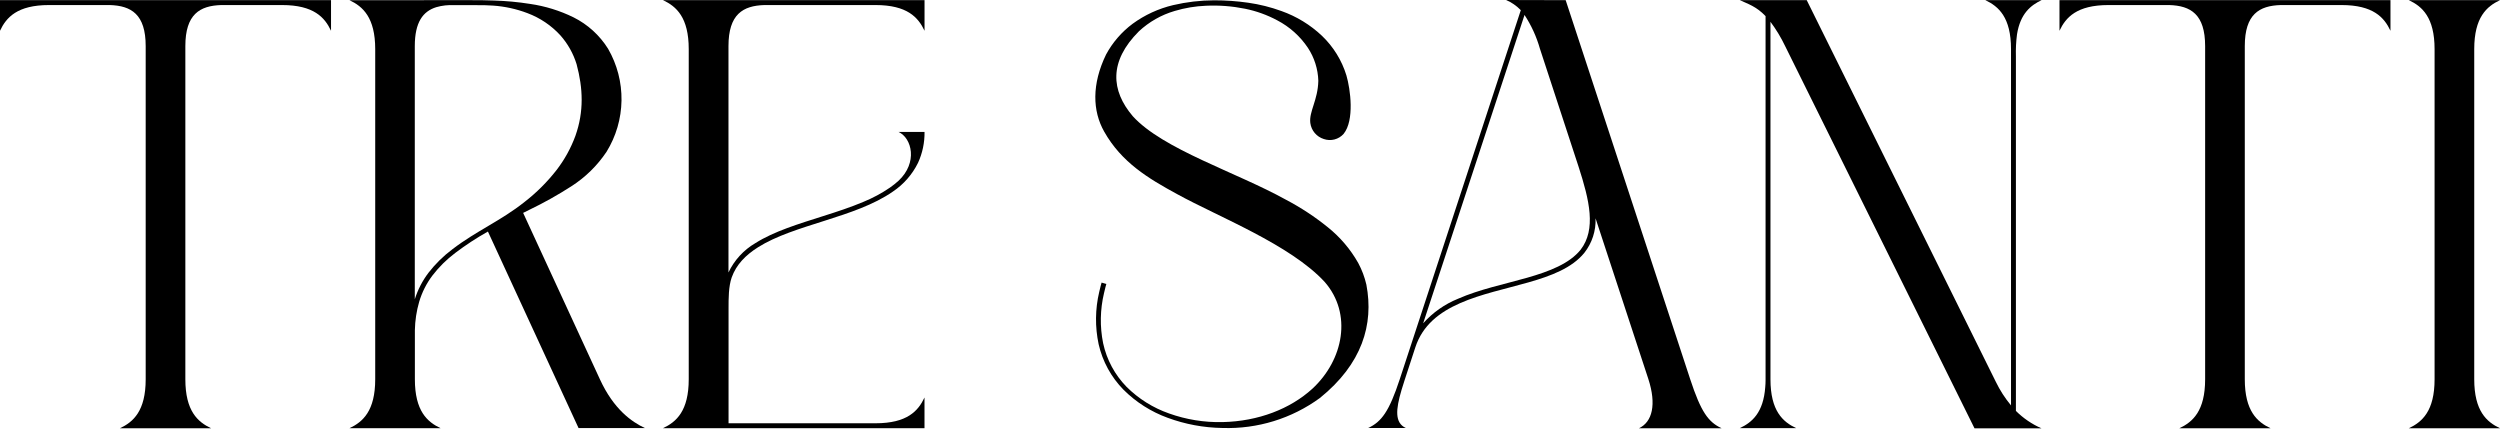
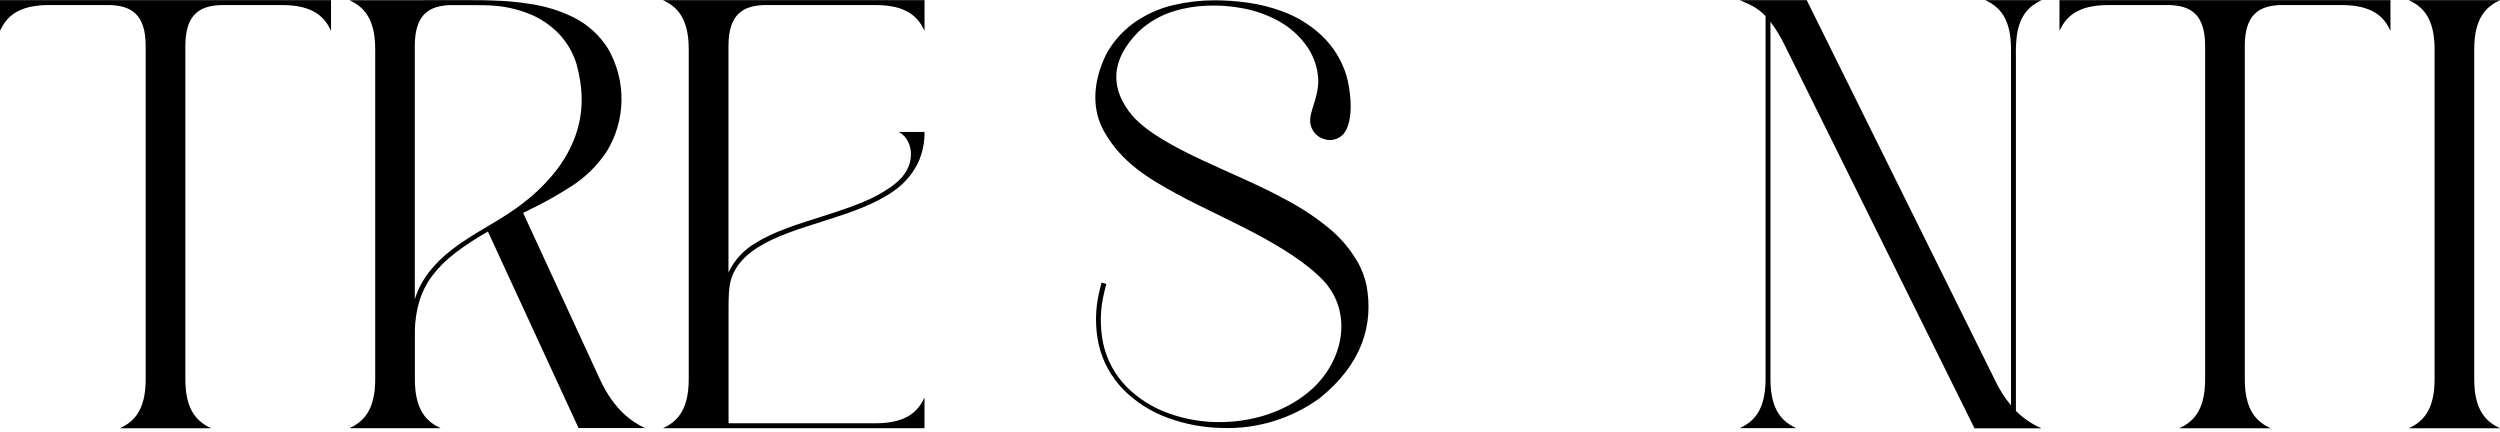
<svg xmlns="http://www.w3.org/2000/svg" width="243" height="42" viewBox="0 0 243 42" fill="none">
  <g id="Group 63">
    <path id="Vector" d="M32.176 0.015V2.991C31.567 1.691 30.496 0.491 27.417 0.491H21.509C19.415 0.554 18.016 1.389 18.016 4.483V36.866C18.016 39.949 19.22 41.017 20.519 41.626H11.657C12.957 41.017 14.161 39.949 14.161 36.866V4.483C14.161 1.389 12.761 0.554 10.668 0.491H4.76C1.68 0.491 0.609 1.691 0 2.991V0.015H32.176Z" fill="black" />
    <path id="Vector_2" d="M45.669 0.015C46.444 0.015 47.216 0.015 48.014 0.052C49.189 0.087 50.36 0.196 51.522 0.38C52.99 0.592 54.417 1.033 55.749 1.687C57.129 2.376 58.291 3.433 59.106 4.741C59.987 6.269 60.438 8.006 60.411 9.769C60.384 11.532 59.881 13.255 58.955 14.755C58.057 16.099 56.89 17.242 55.528 18.112C54.222 18.953 52.865 19.712 51.466 20.386L50.849 20.693L58.319 36.884C59.66 39.79 61.395 41.002 62.691 41.611H56.237L47.426 22.506C46.32 23.126 45.258 23.822 44.247 24.588C43.413 25.215 42.667 25.953 42.032 26.782C41.453 27.549 41.016 28.415 40.743 29.337C40.485 30.231 40.345 31.154 40.326 32.084V36.866C40.326 39.946 41.529 41.013 42.829 41.622H33.967C35.267 41.013 36.471 39.946 36.471 36.866V4.778C36.471 1.699 35.267 0.628 33.967 0.018L45.669 0.015ZM42.405 0.698C41.116 1.1 40.318 2.149 40.318 4.486V29.09C40.611 28.157 41.063 27.282 41.655 26.505C42.321 25.646 43.1 24.881 43.97 24.23C46.278 22.454 48.712 21.446 50.986 19.629C52.144 18.732 53.186 17.694 54.088 16.539C54.871 15.525 55.494 14.397 55.934 13.193C56.769 10.834 56.672 8.574 56.045 6.24C55.725 5.2 55.184 4.24 54.461 3.427C53.583 2.472 52.492 1.737 51.278 1.281C50.198 0.87 49.063 0.621 47.91 0.543C47.449 0.51 46.88 0.498 46.382 0.502H44.144C43.557 0.469 42.969 0.535 42.405 0.698Z" fill="black" />
    <path id="Vector_3" d="M89.865 0.015V2.991C89.255 1.691 88.184 0.491 85.105 0.491H74.301C72.207 0.554 70.808 1.388 70.808 4.483V26.483C71.372 25.291 72.283 24.297 73.422 23.632C75.25 22.476 77.65 21.756 80.028 20.999C81.368 20.575 82.701 20.139 83.92 19.622C84.828 19.252 85.695 18.787 86.504 18.234C86.797 18.03 87.075 17.808 87.339 17.569C89.218 15.815 88.65 13.433 87.339 12.824H89.865C89.88 13.859 89.664 14.885 89.233 15.826C88.677 16.956 87.834 17.92 86.789 18.621C84.942 19.906 82.557 20.693 80.175 21.45C77.794 22.207 75.427 22.927 73.68 24.035C72.477 24.795 71.568 25.715 71.121 26.966C70.815 27.845 70.815 28.986 70.815 29.991V41.142H85.101C88.181 41.142 89.252 39.942 89.861 38.638V41.618H64.445C65.745 41.009 66.945 39.942 66.945 36.858V4.774C66.945 1.695 65.745 0.624 64.445 0.015H89.865Z" fill="black" />
    <path id="Vector_4" d="M121.336 0.266C122.436 0.423 123.516 0.694 124.559 1.074C126.025 1.594 127.366 2.414 128.496 3.482C129.603 4.539 130.421 5.862 130.87 7.326C131.261 8.663 131.675 11.69 130.597 13.016C130.361 13.279 130.053 13.466 129.712 13.555C129.37 13.643 129.01 13.629 128.677 13.514C128.331 13.407 128.023 13.203 127.79 12.926C127.557 12.649 127.409 12.312 127.362 11.953C127.225 10.845 128.101 9.737 128.141 7.85C128.106 6.71 127.756 5.602 127.129 4.649C126.376 3.524 125.353 2.606 124.153 1.979C123.169 1.451 122.113 1.071 121.018 0.849C119.77 0.597 118.495 0.499 117.222 0.558C116.194 0.599 115.174 0.769 114.187 1.063C112.887 1.442 111.693 2.12 110.702 3.043C107.766 5.978 107.988 8.807 110.107 11.295C113.031 14.515 120.176 16.738 125.006 19.419C126.444 20.175 127.805 21.07 129.068 22.092C130.265 23.052 131.268 24.231 132.022 25.567C132.378 26.229 132.643 26.936 132.812 27.668C133.551 31.552 132.388 35.378 128.296 38.683C125.557 40.684 122.227 41.71 118.836 41.6H118.803C116.991 41.571 115.197 41.237 113.497 40.61C111.888 40.025 110.426 39.096 109.213 37.889C108.009 36.666 107.168 35.132 106.787 33.458C106.431 31.782 106.449 30.048 106.843 28.381C106.943 27.93 107.046 27.568 107.075 27.468L107.537 27.601C107.507 27.701 107.408 28.048 107.312 28.484C106.929 30.083 106.899 31.746 107.223 33.358C107.569 34.96 108.36 36.432 109.505 37.604C110.672 38.764 112.084 39.648 113.637 40.189C115.295 40.782 117.047 41.066 118.807 41.027H118.84C122.322 40.95 125.416 39.739 127.561 37.785C130.597 34.979 131.461 30.496 128.758 27.402C125.401 23.769 118.419 21.073 114.39 18.854C111.599 17.333 109.014 15.782 107.327 12.794C106.186 10.778 106.112 8.186 107.508 5.302C108.14 4.129 109.022 3.108 110.092 2.311C111.27 1.451 112.609 0.834 114.028 0.498C115.332 0.193 116.666 0.036 118.005 0.03C119.12 0.028 120.233 0.107 121.336 0.266Z" fill="black" />
-     <path id="Vector_5" d="M152.183 0.015L164.29 36.866C165.332 40.034 166.037 41.016 167.337 41.626H159.306C160.605 41.016 161.03 39.318 160.214 36.825L155.089 21.221C155.135 22.432 154.749 23.621 153.999 24.574C152.799 26.051 150.78 26.815 148.568 27.446C146.356 28.078 143.941 28.576 141.921 29.466C139.901 30.356 138.277 31.608 137.568 33.768L136.829 36.032C136.6 36.726 136.434 37.231 136.227 37.911C135.67 39.801 135.548 41.094 136.648 41.603H132.985C134.281 40.994 135.02 40.016 136.058 36.855L147.822 0.99C147.416 0.568 146.93 0.232 146.393 0L152.183 0.015ZM138.332 31.423C139.265 30.379 140.424 29.563 141.722 29.038C143.815 28.118 146.253 27.62 148.438 26.996C150.624 26.372 152.545 25.622 153.63 24.282C155.17 22.292 154.491 19.463 153.438 16.206L149.683 4.741C149.353 3.576 148.847 2.468 148.184 1.455L138.332 31.423Z" fill="black" />
    <path id="Vector_6" d="M175.612 0.011L193.993 37.11C194.391 37.932 194.887 38.703 195.47 39.406V4.763C195.47 1.691 194.266 0.62 192.967 0.011H198.45C197.379 0.513 196.375 1.329 196.054 3.334C195.961 4.049 195.925 4.77 195.946 5.491V39.942C196.662 40.655 197.505 41.229 198.432 41.633H191.922L173.522 4.494C173.123 3.657 172.643 2.862 172.089 2.119V36.866C172.089 39.938 173.293 41.009 174.589 41.614H169.109C170.295 41.061 171.402 40.119 171.583 37.619C171.624 37.184 171.613 36.722 171.613 36.246V1.566C170.701 0.613 169.907 0.388 169.113 0.015L175.612 0.011Z" fill="black" />
    <path id="Vector_7" d="M232.354 0.015V2.991C231.745 1.691 230.674 0.491 227.595 0.491H221.687C219.593 0.554 218.194 1.388 218.194 4.483V36.866C218.194 39.949 219.397 41.016 220.697 41.626H211.835C213.135 41.016 214.339 39.949 214.339 36.866V4.483C214.339 1.388 212.939 0.554 210.849 0.491H204.941C201.862 0.491 200.791 1.691 200.182 2.991V0.015H232.354Z" fill="black" />
    <path id="Vector_8" d="M243 0.015C241.7 0.624 240.496 1.695 240.496 4.774V36.866C240.496 39.949 241.7 41.016 243 41.626H234.138C235.437 41.016 236.641 39.949 236.641 36.866V4.774C236.641 1.695 235.437 0.624 234.138 0.015H243Z" fill="black" />
  </g>
</svg>